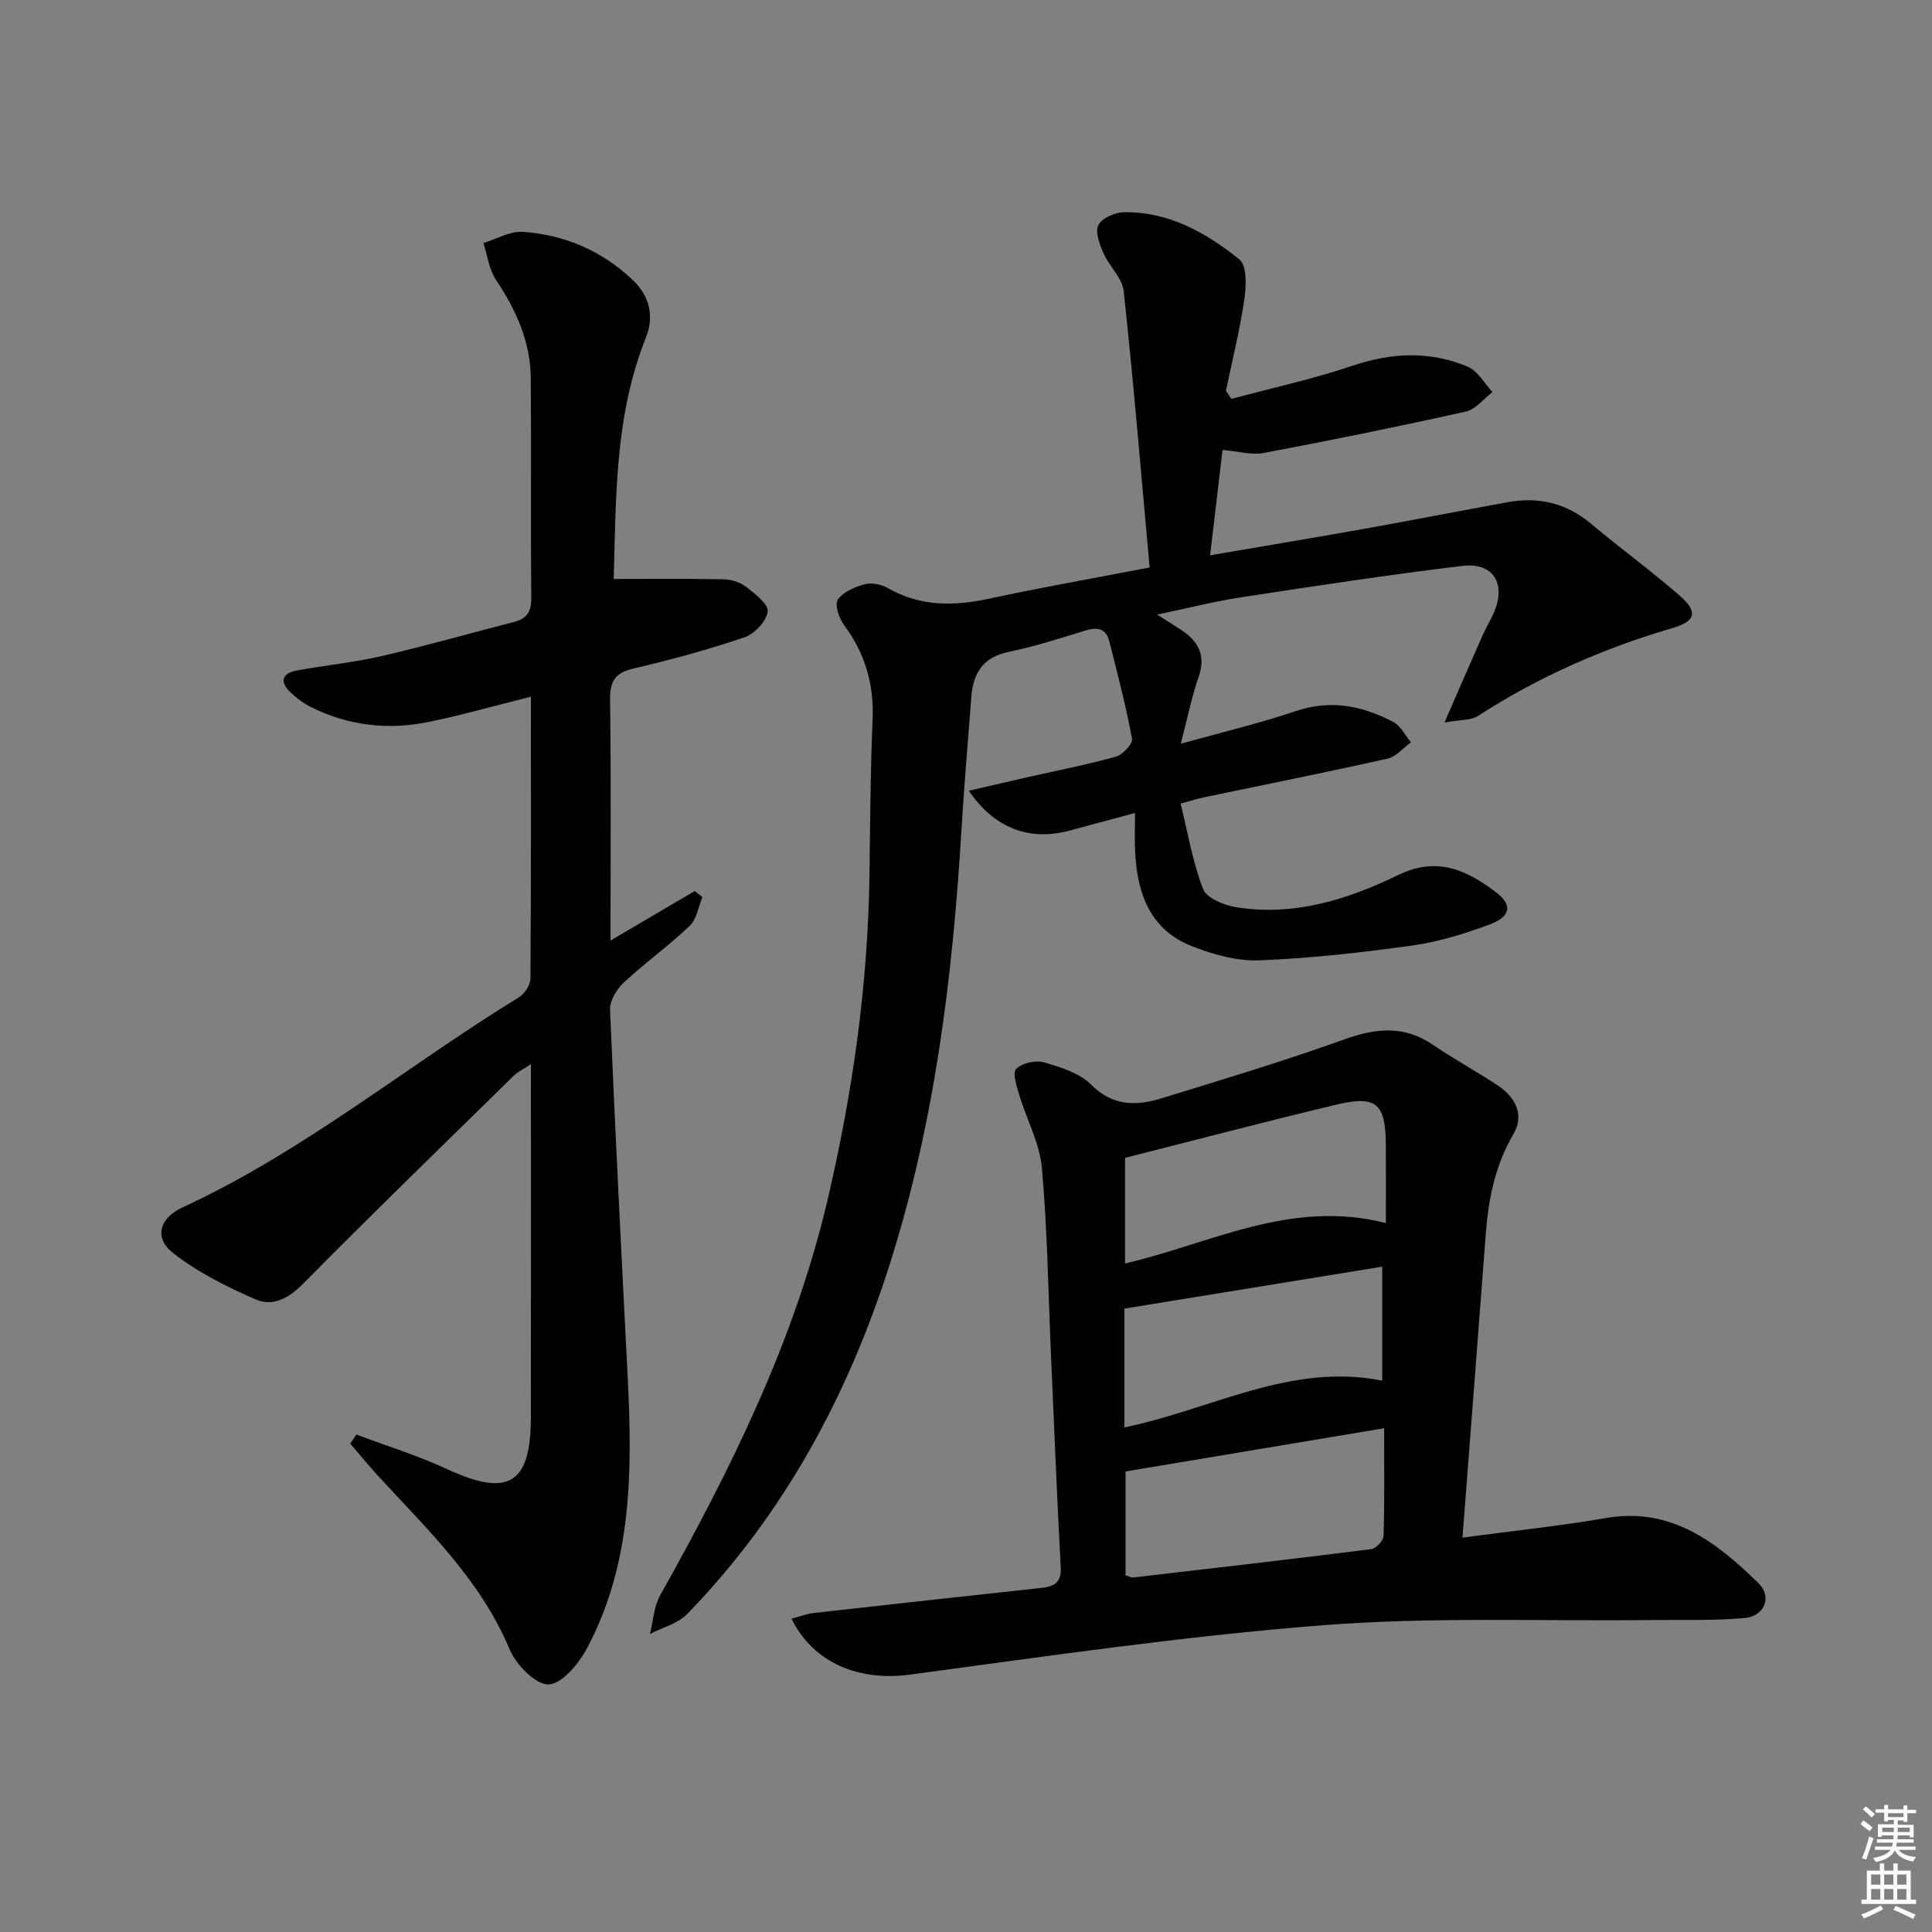
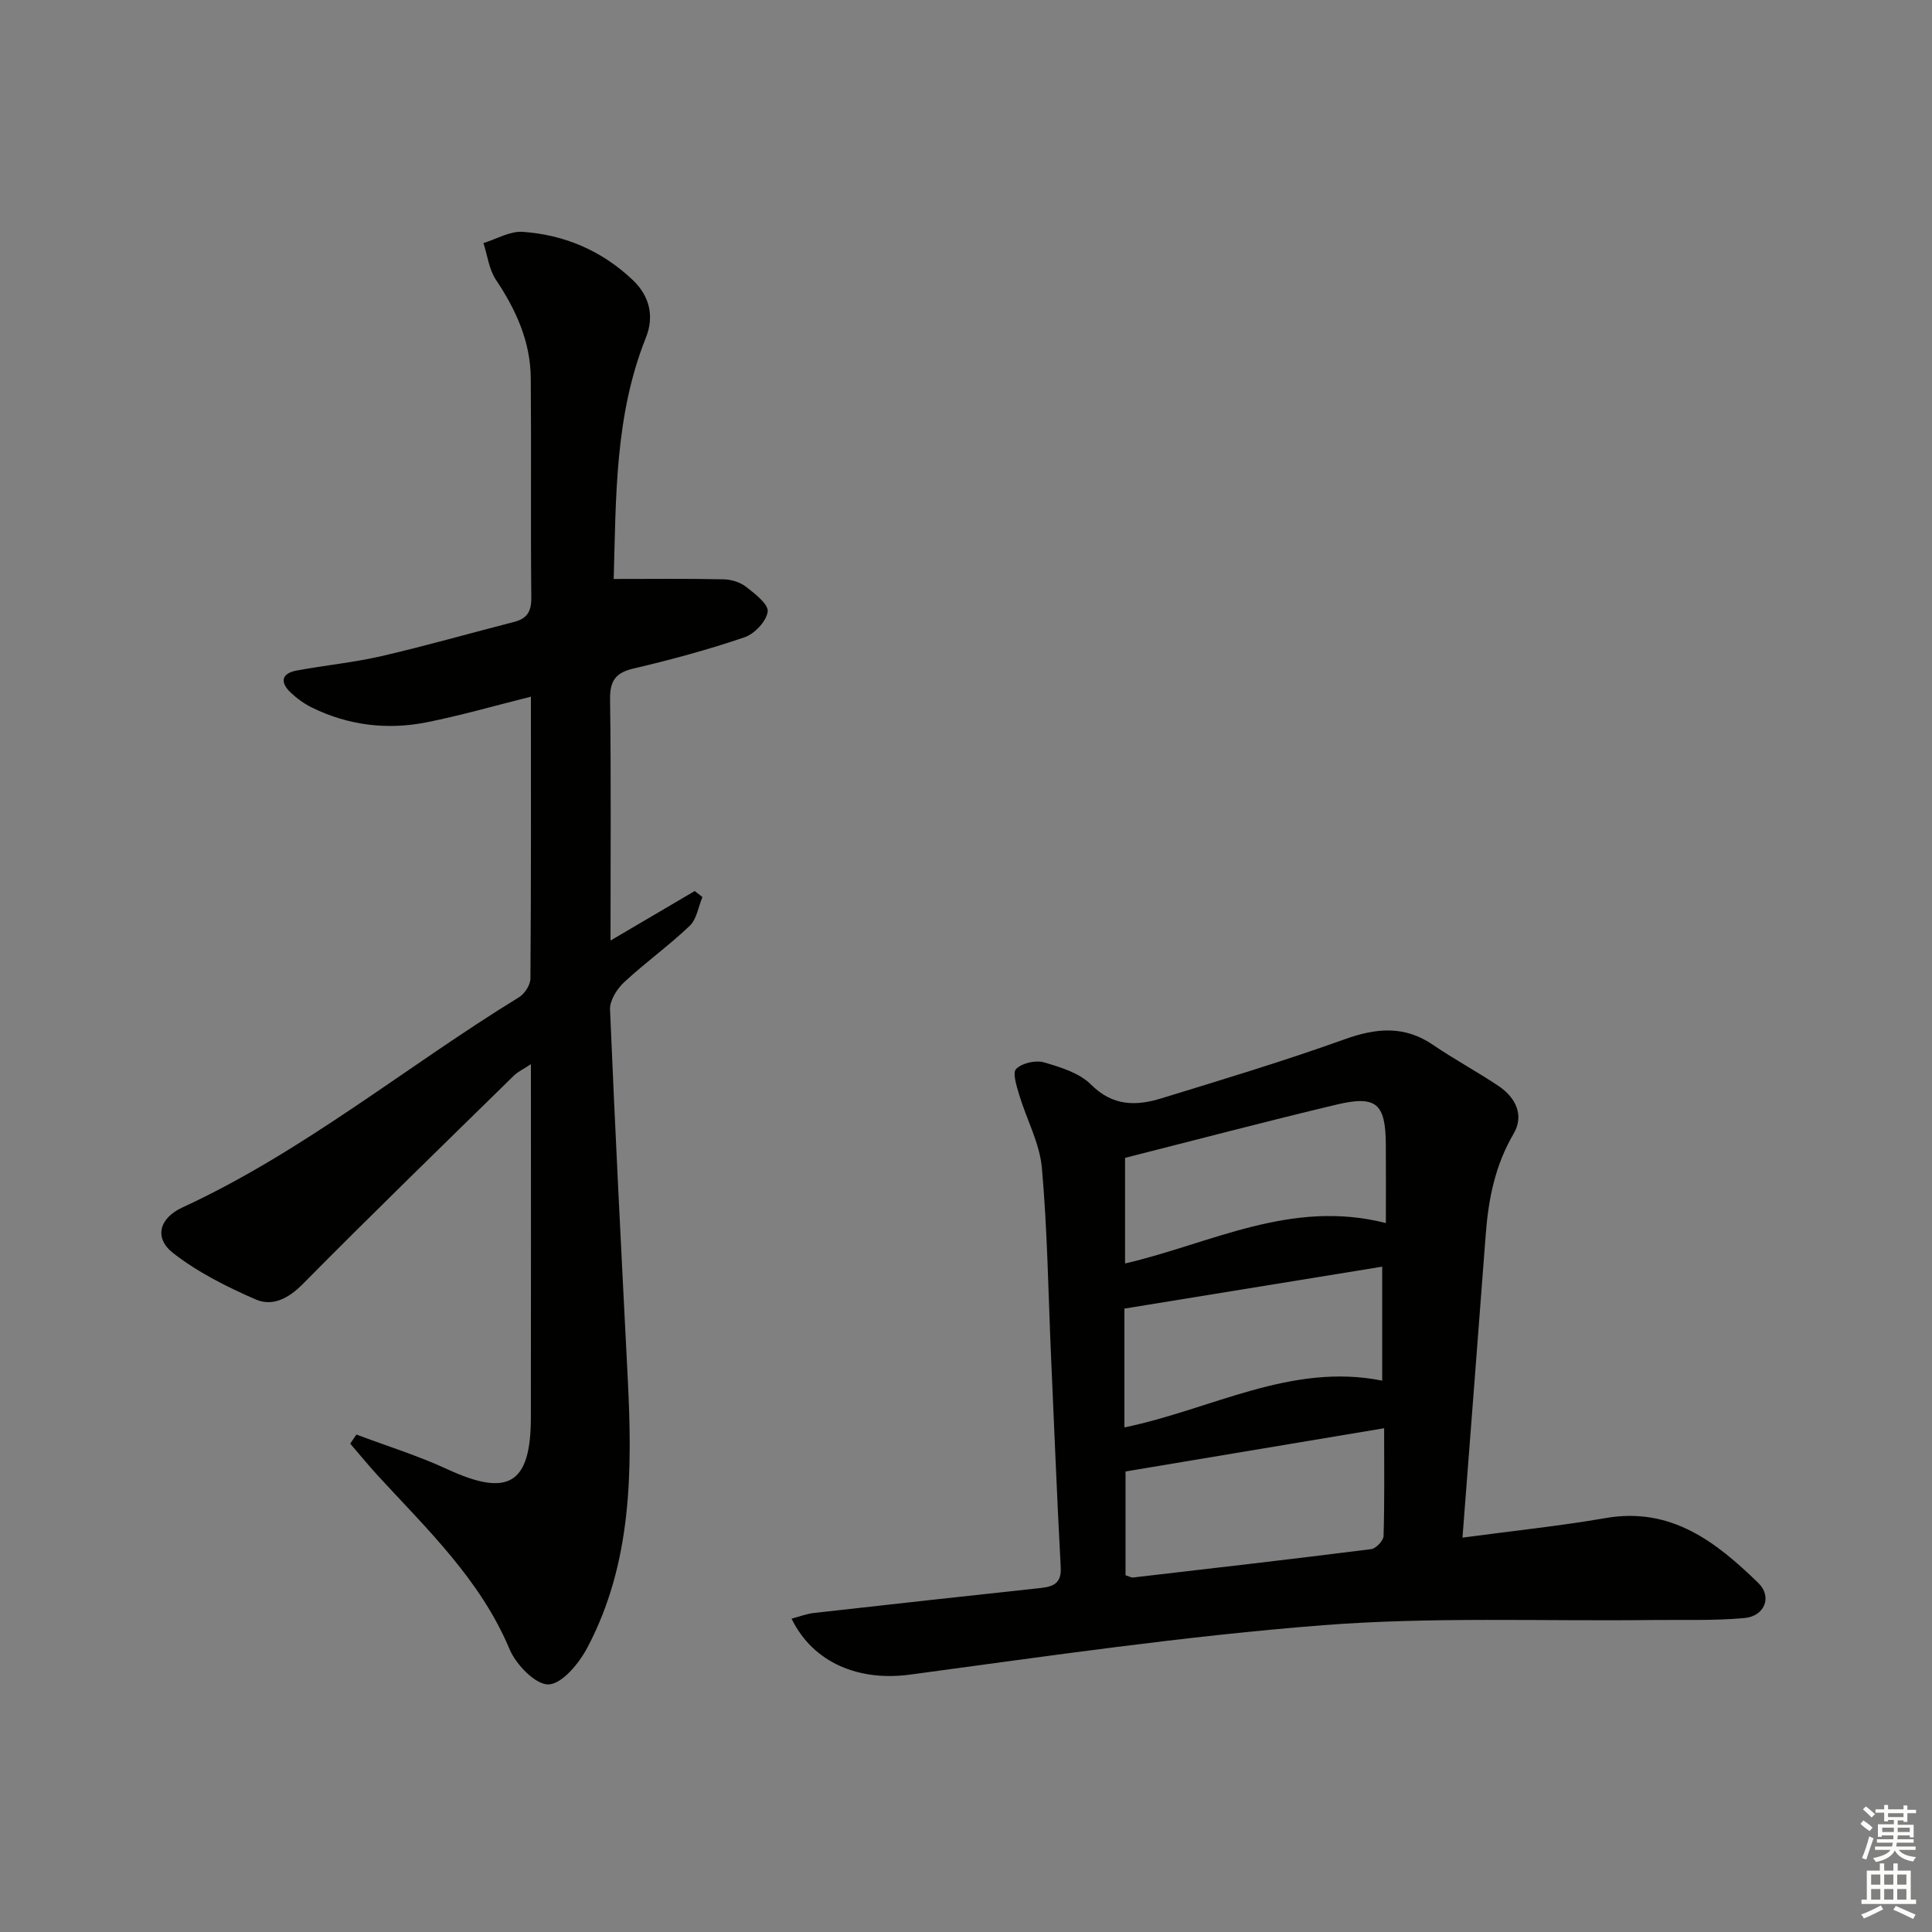
<svg xmlns="http://www.w3.org/2000/svg" enable-background="new 0 0 400 400" viewBox="0 0 400 400">
  <rect x="0" y="0" width="400" height="400" fill="#808080" stroke="none" />
  <g fill="#010100">
-     <path d="m254.95 82.59c8.39-2.26 16.91-4.11 25.12-6.88 8.11-2.74 16.01-3.07 23.81.21 2.08.87 3.44 3.46 5.13 5.26-1.83 1.38-3.48 3.57-5.51 4.03-13.92 3.1-27.9 5.94-41.91 8.58-2.49.47-5.22-.36-8.48-.64-.84 7.13-1.67 14.12-2.57 21.82 11.02-1.89 21.41-3.61 31.78-5.46 9.96-1.78 19.89-3.73 29.84-5.54 6.42-1.17 12.15.2 17.25 4.47 5.99 5.02 12.32 9.65 18.22 14.76 3.92 3.39 3.61 5.38-1.38 6.84-14.29 4.19-27.73 10.08-40.24 18.19-1.44.93-3.59.75-6.95 1.37 3.03-6.94 5.43-12.5 7.88-18.03.74-1.67 1.72-3.24 2.43-4.92 2.46-5.85-.24-10.25-6.57-9.49-15.31 1.84-30.57 4.18-45.82 6.5-5.49.84-10.9 2.22-17.4 3.58 2.33 1.49 3.71 2.34 5.05 3.23 3.59 2.38 5.06 5.34 3.51 9.76-1.41 4.01-2.23 8.24-3.67 13.75 8.72-2.43 16.39-4.24 23.83-6.76 7.22-2.45 13.79-1.08 20.15 2.24 1.54.8 2.46 2.79 3.67 4.24-1.61 1.16-3.08 2.97-4.86 3.37-12.63 2.83-25.33 5.36-38 8.01-1.28.27-2.54.67-4.83 1.28 1.49 6.04 2.48 12.09 4.65 17.68.73 1.9 4.32 3.38 6.81 3.78 11.96 1.94 23.12-1.57 33.62-6.67 8.01-3.89 14.13-1.02 20.16 3.53 3.56 2.69 3.16 5.11-1.4 6.78-5.12 1.88-10.44 3.54-15.81 4.29-10.51 1.46-21.11 2.66-31.7 3.08-4.62.19-9.57-1.2-13.96-2.92-8.74-3.42-11.39-11.01-11.79-19.68-.11-2.29-.02-4.6-.02-7.91-5.1 1.37-9.35 2.53-13.6 3.66-8.25 2.2-15.55-.49-20.8-8.27 4.23-.98 8.13-1.89 12.04-2.78 6.14-1.39 12.34-2.58 18.4-4.27 1.42-.4 3.54-2.67 3.35-3.71-1.26-6.78-3.01-13.47-4.71-20.17-.69-2.7-2.51-3-5.02-2.22-5.22 1.62-10.46 3.3-15.8 4.4s-7.38 4.42-7.75 9.37c-.69 9.11-1.48 18.22-2.03 27.34-1.83 30.58-5.55 60.86-14.89 90.18-8.65 27.16-21.91 51.72-41.89 72.3-1.94 2-5.12 2.79-7.72 4.15.67-2.68.79-5.67 2.1-7.99 14.57-26.01 27.78-52.54 34.66-81.84 5.18-22.09 8.35-44.37 8.68-67.05.15-10.81.19-21.64.65-32.44.31-7.33-1.56-13.73-5.93-19.6-1.04-1.39-1.96-4.23-1.26-5.24 1.13-1.62 3.55-2.64 5.61-3.19 1.43-.38 3.43.05 4.77.82 6.74 3.86 13.71 3.74 21.04 2.16 10.68-2.3 21.45-4.19 33.13-6.44-1.75-19.3-3.33-38.29-5.37-57.23-.29-2.71-2.99-5.09-4.17-7.8-.8-1.83-1.8-4.41-1.08-5.85.73-1.45 3.44-2.65 5.3-2.67 9.27-.14 17.03 4.23 23.91 9.79 1.58 1.27 1.42 5.52 1.02 8.24-.94 6.36-2.5 12.63-3.81 18.94.37.57.75 1.12 1.13 1.68z" />
    <path d="m73.79 297.01c6.28 2.36 12.74 4.36 18.81 7.17 12.61 5.83 17.29 3.13 17.31-10.67.04-24.14.01-48.29.01-73.18-1.52 1.01-2.67 1.53-3.52 2.36-14.63 14.34-29.33 28.61-43.73 43.17-2.97 3-6.26 4.68-9.72 3.18-5.98-2.6-11.99-5.62-17.1-9.6-4.03-3.14-2.86-7.24 1.9-9.44 25.08-11.57 46.36-29.21 69.72-43.54 1.17-.72 2.34-2.55 2.35-3.87.15-19.31.1-38.62.1-58.35-7.45 1.86-14.42 3.87-21.51 5.29-8.19 1.64-16.23.68-23.8-3.02-1.61-.79-3.14-1.9-4.45-3.14-2.18-2.06-1.94-3.94 1.2-4.53 5.86-1.1 11.84-1.66 17.64-3 9.2-2.13 18.29-4.73 27.45-7.08 2.68-.69 3.58-2.17 3.55-5-.15-15.16.02-30.32-.11-45.48-.06-7.55-3.05-14.13-7.21-20.35-1.44-2.15-1.76-5.05-2.59-7.61 2.71-.82 5.48-2.5 8.13-2.32 8.67.61 16.39 3.9 22.79 9.98 3.57 3.39 4.44 7.61 2.72 11.91-6.47 16.17-6.18 33.14-6.67 49.98 7.77 0 15.27-.09 22.76.07 1.59.03 3.43.61 4.66 1.56 1.83 1.43 4.65 3.6 4.46 5.12-.25 2-2.71 4.61-4.78 5.32-7.53 2.56-15.24 4.66-23 6.47-3.83.9-4.91 2.64-4.85 6.49.22 16.31.09 32.63.09 49.83 6.05-3.56 11.74-6.91 17.43-10.25.53.41 1.06.82 1.6 1.24-.84 2.02-1.18 4.57-2.63 5.96-4.32 4.12-9.22 7.62-13.59 11.69-1.48 1.38-2.98 3.76-2.91 5.62 1.06 25.41 2.37 50.8 3.66 76.2.97 19.23.95 38.36-8.37 55.96-1.71 3.23-5.2 7.48-8.01 7.59-2.67.1-6.75-4.09-8.08-7.29-6.05-14.42-17.08-24.84-27.3-35.97-1.96-2.14-3.79-4.39-5.69-6.59.44-.63.86-1.25 1.28-1.88z" />
    <path d="m302.79 318.35c10.62-1.43 20.19-2.41 29.64-4.05 13.57-2.36 22.9 4.97 31.62 13.45 2.92 2.84 1.3 6.87-2.88 7.25-6.41.58-12.89.33-19.34.41-22.64.26-45.37-.68-67.89 1.07-28.6 2.23-57.06 6.4-85.51 10.23-10.43 1.41-19.99-2.27-24.55-11.58 1.61-.42 3.09-1.01 4.62-1.18 15.68-1.77 31.36-3.49 47.05-5.18 2.65-.29 4.24-1.07 4.06-4.28-.78-14.61-1.36-29.23-2.01-43.84-.57-12.96-.74-25.95-1.89-38.86-.46-5.12-3.16-10.02-4.68-15.07-.54-1.8-1.45-4.62-.65-5.41 1.23-1.22 4.02-1.86 5.75-1.36 3.45.99 7.36 2.2 9.77 4.61 4.51 4.51 9.36 4.44 14.58 2.83 12.67-3.89 25.39-7.72 37.86-12.2 6.57-2.36 12.41-2.93 18.39 1.16 4.38 3 9.1 5.52 13.51 8.48 3.56 2.39 5.39 6.06 3.13 9.91-3.84 6.54-5.22 13.55-5.77 20.91-1.55 20.54-3.15 41.06-4.81 62.7zm-16.22-22.65c-18.51 3.09-36.08 6.03-53.54 8.95v21.49c.91.29 1.23.51 1.51.47 16.46-1.91 32.92-3.8 49.36-5.88.99-.13 2.52-1.75 2.55-2.71.22-7.12.12-14.25.12-22.32zm-53.77-24.77v24.6c18.03-3.72 34.5-13.47 53.37-9.68 0-7.84 0-15.37 0-23.6-17.98 2.92-35.43 5.76-53.37 8.68zm54.13-17.71c0-5.66.03-10.96-.01-16.27-.06-8.5-1.95-10.22-10.26-8.24-14.48 3.45-28.88 7.25-43.73 11.01v21.87c17.8-4.13 34.33-13.39 54-8.37z" />
  </g>
  <path d="m385.2 377.6.6-.7c.6.4 1.3.9 1.9 1.5l-.6.7c-.8-.5-1.4-1-1.9-1.5zm.3 7.1c.6-1.4 1.1-2.9 1.5-4.5.3.1.6.3.9.4-.5 1.4-1 2.9-1.5 4.4zm.2-10.1.6-.6c.7.5 1.3 1.1 1.9 1.6l-.7.7c-.6-.6-1.2-1.2-1.8-1.7zm8.4-.8h.8v.9h1.8v.7h-1.8v1.8h-.8v-.3h-1.2v.9h3.3v2.6h-.8v-.4h-2.5c0 .3 0 .6-.1.8h3.4v.7h-3.5c0 .3-.1.6-.1.8h4v.7h-3.5c.7.9 1.9 1.3 3.6 1.5-.2.2-.4.5-.6.9-1.9-.3-3.2-1.1-3.8-2.3-.5 1.1-1.8 2-3.9 2.4-.2-.3-.4-.5-.6-.8 1.9-.4 3.1-.9 3.6-1.7h-3.2v-.7h3.5c.1-.2.1-.5.2-.8h-3.3v-.7h3.4c0-.2 0-.5 0-.8h-2.4v.3h-.8v-2.6h3.3v-.9h-1.2v.3h-.8v-1.8h-1.8v-.7h1.8v-.9h.8v.9h3.2zm-4.4 5.5h2.4c0-.3 0-.6 0-.9h-2.4zm1.2-3.1h3.2v-.8h-3.2zm4.4 2.2h-2.4v.9h2.5v-.9z" fill="#fbfcfa" />
  <path d="m389.2 385.8h.9v1.5h1.9v-1.5h.9v1.5h2.7v6h1.1v.9h-11.3v-.9h1.1v-6h2.7zm.2 8.7.5.8c-1.2.6-2.5 1.3-4 1.9-.2-.3-.3-.6-.6-.8 1.6-.6 3-1.3 4.1-1.9zm-2-4.3h1.9v-2.1h-1.9zm0 3.1h1.9v-2.2h-1.9zm2.7-3.1h1.9v-2.1h-1.9zm0 3.1h1.9v-2.2h-1.9zm2.4 1.3c1.4.6 2.7 1.2 4.1 1.8l-.5.9c-1.5-.7-2.8-1.4-4.1-1.9zm2.2-6.5h-1.9v2.1h1.9zm-1.9 5.2h1.9v-2.2h-1.9z" fill="#fbfcfa" />
</svg>